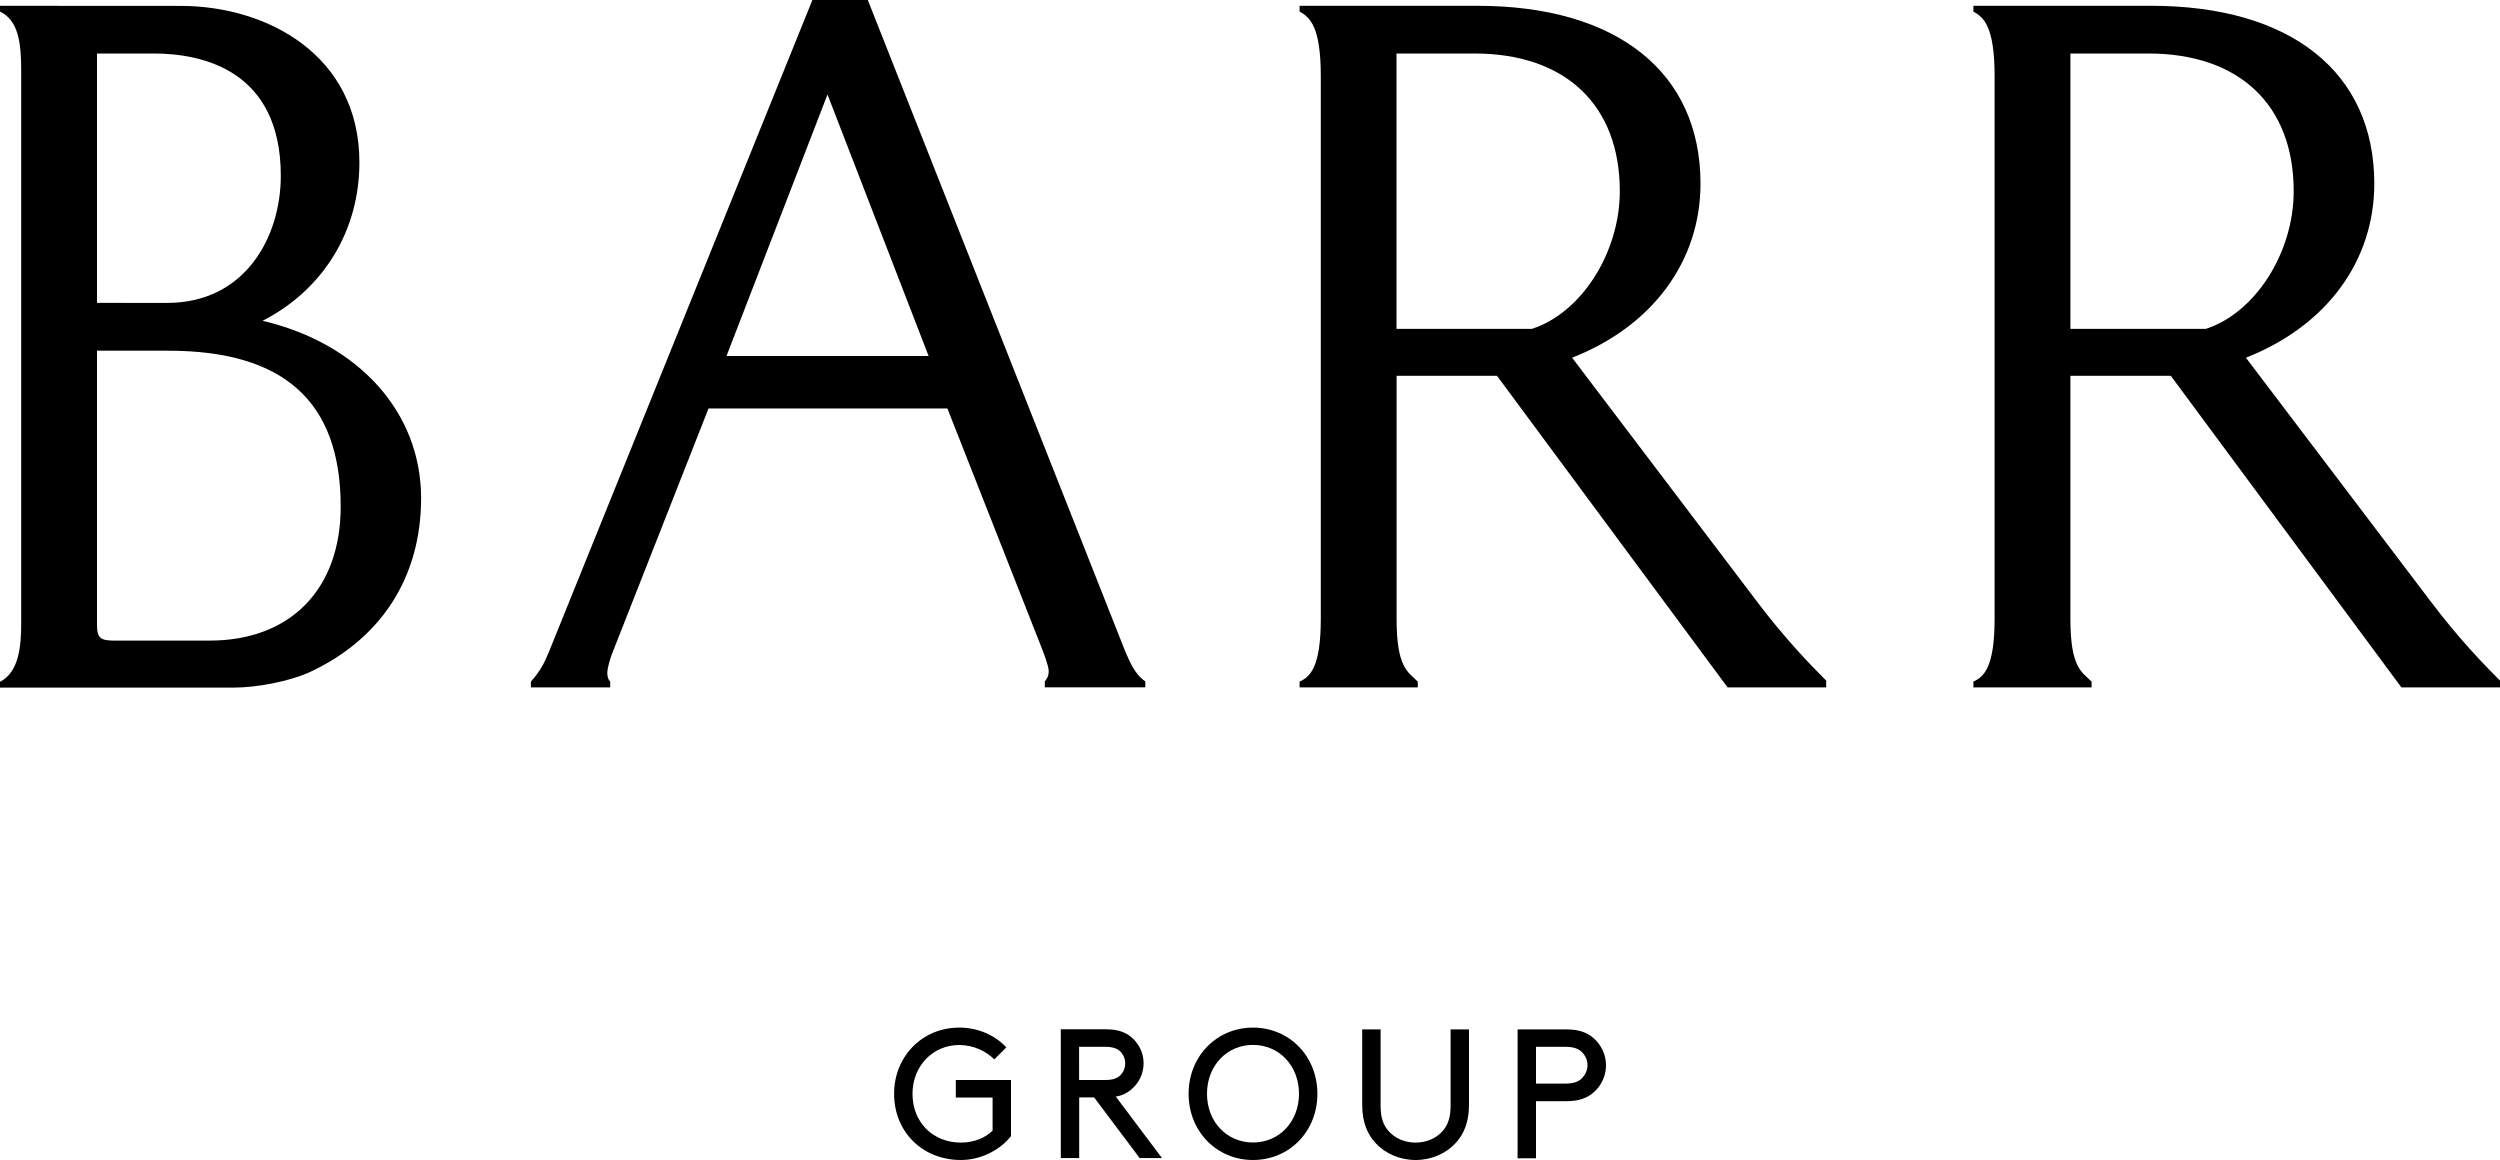
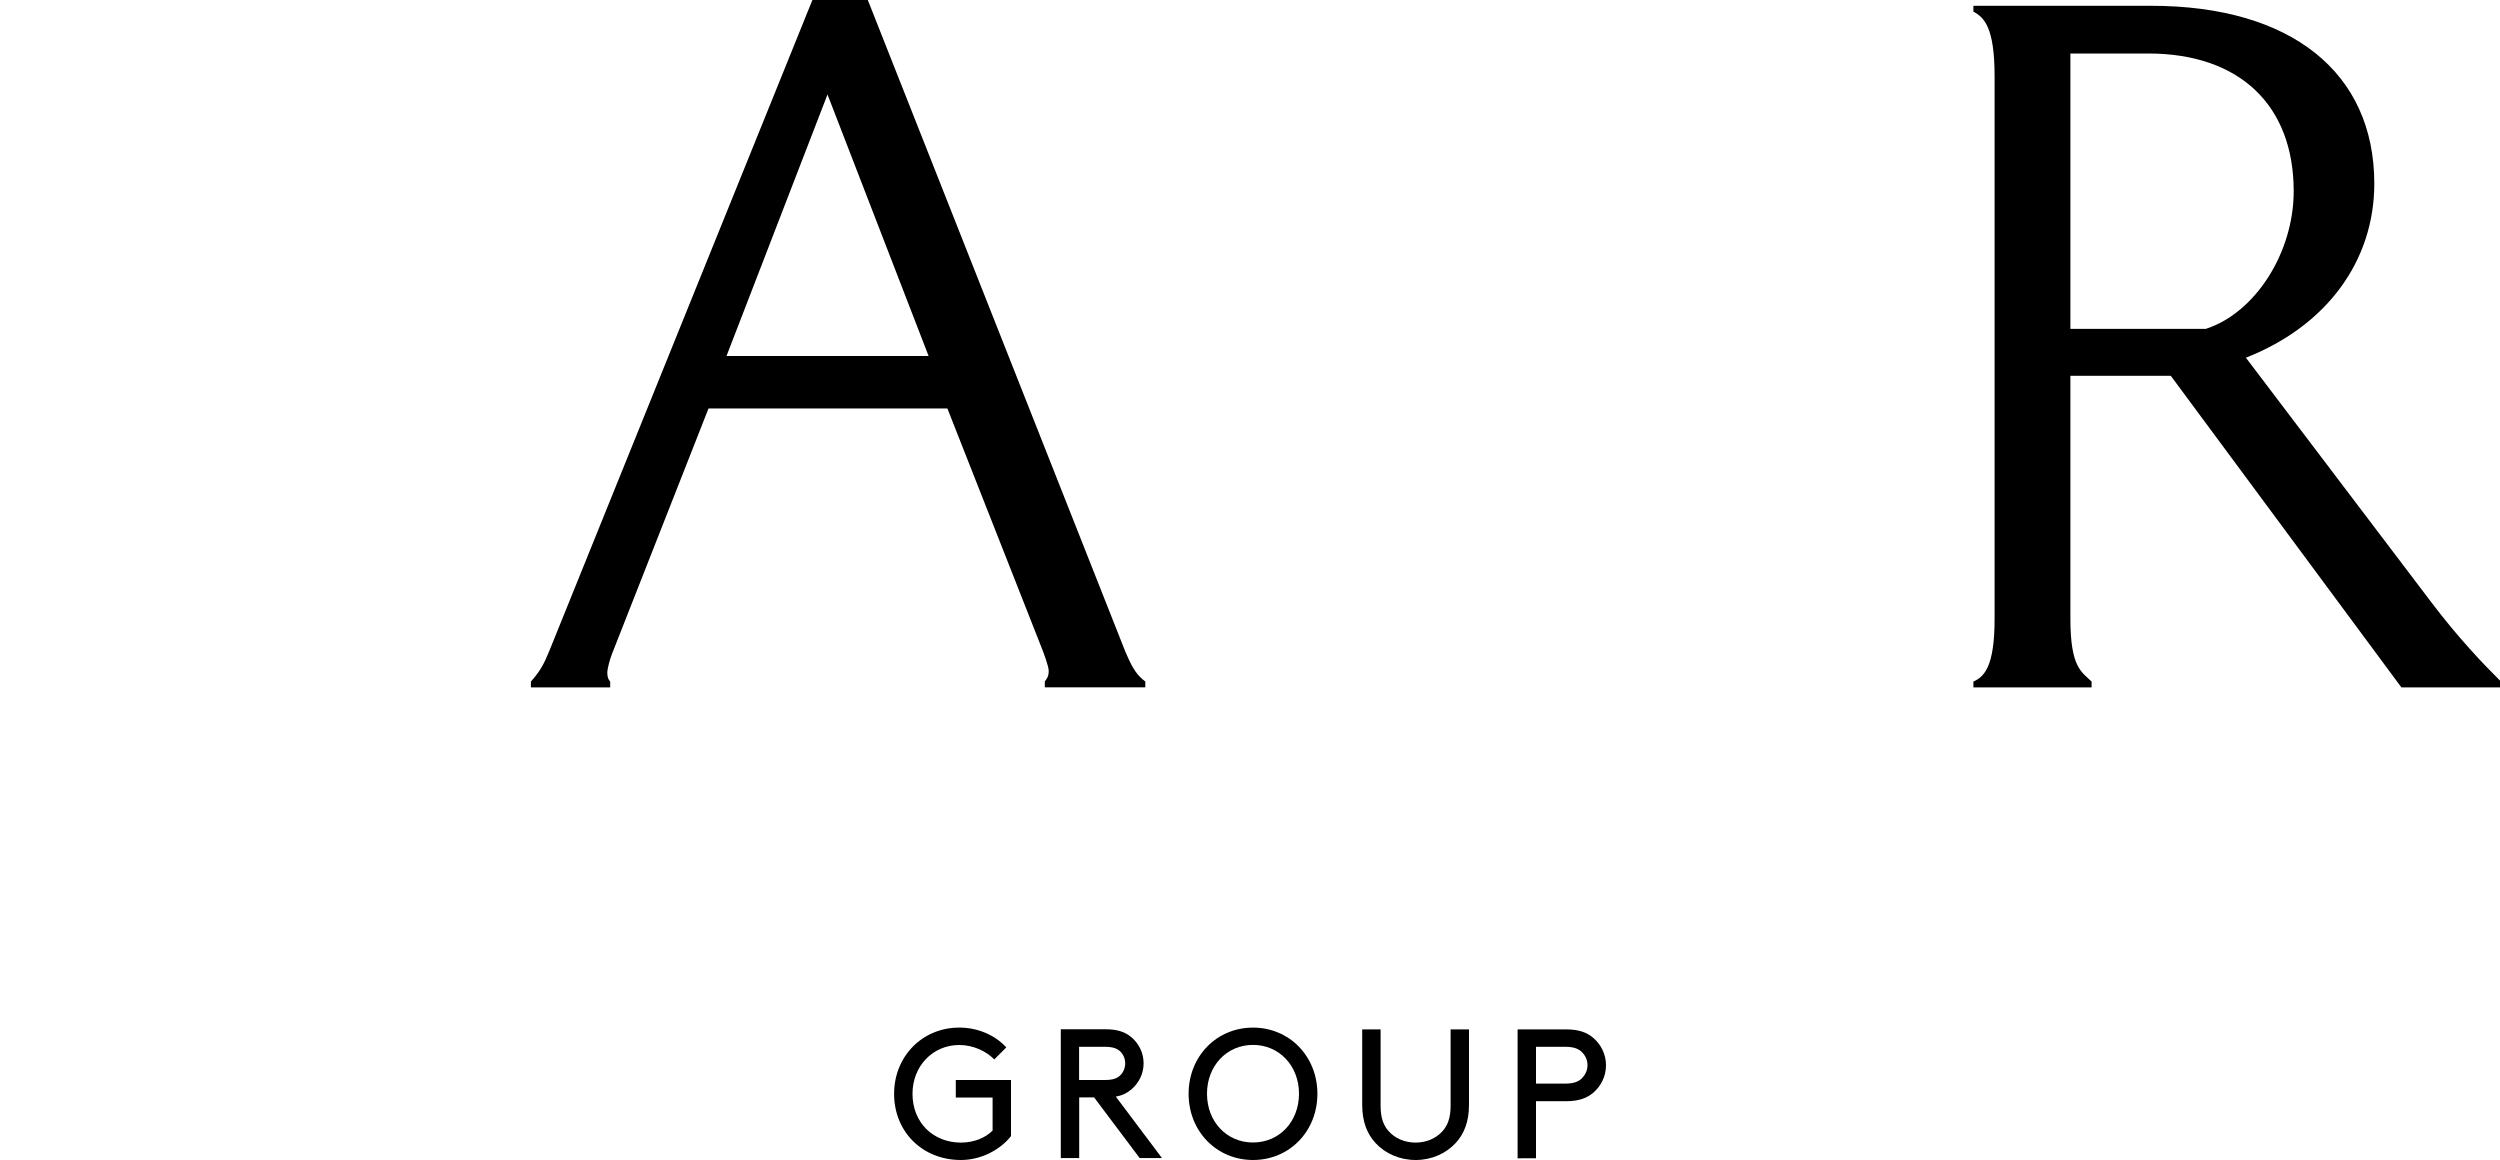
<svg xmlns="http://www.w3.org/2000/svg" version="1.1" id="Layer_1" x="0px" y="0px" viewBox="0 0 250 116" style="enable-background:new 0 0 250 116;" xml:space="preserve">
  <style type="text/css">
	.st0{fill:#000;}
</style>
  <g>
    <path class="st0" d="M243.15,60.25L243.15,60.25c-0.13-0.17-18.56-24.48-18.56-24.48c8.05-3.16,12.84-9.65,12.84-17.41   c0-11.13-8.34-17.78-22.31-17.78l-17.78,0v0.58c1.06,0.58,2.12,1.54,2.12,6.46l0,54.27c0,4.82-1.06,5.79-2.12,6.27v0.58h11.82   v-0.58c-0.96-0.96-2.12-1.35-2.12-6.27l0-24.31h10.04l23.06,31.16H250v-0.68C248.36,66.43,245.85,63.82,243.15,60.25z M207.04,32.9   V5.35h7.79c9.11,0,14.54,5.15,14.54,13.77c0,6.16-3.86,12.19-8.8,13.77H207.04z" />
-     <path class="st0" d="M175.77,60.25L175.77,60.25c-0.13-0.17-18.56-24.48-18.56-24.48c8.05-3.16,12.84-9.65,12.84-17.41   c0-11.13-8.34-17.78-22.31-17.78l-17.78,0v0.58c1.06,0.58,2.12,1.54,2.12,6.46l0,54.27c0,4.82-1.06,5.79-2.12,6.27v0.58h11.82   v-0.58c-0.96-0.96-2.12-1.35-2.12-6.27l0-24.31h10.04l23.06,31.16h9.86v-0.68C180.98,66.43,178.47,63.82,175.77,60.25z    M139.65,32.9V5.35h7.79c9.11,0,14.54,5.15,14.54,13.77c0,6.16-3.86,12.19-8.8,13.77H139.65z" />
-     <path class="st0" d="M26.26,32.08c6.08-3.12,9.68-9,9.68-15.84c0-10.76-9.27-15.65-17.87-15.65L0,0.58v0.58   c1.83,0.87,2.12,3.09,2.12,5.89l0,55.24c0,2.22-0.19,4.92-2.12,5.89v0.58l23.37,0c2.33,0,5.47-0.62,7.46-1.48   c7.27-3.33,11.28-9.53,11.28-17.46C42.11,41.26,35.91,34.35,26.26,32.08z M28.08,17.58c0,6.12-3.56,12.71-11.36,12.71H9.7V5.35   h5.67C20.11,5.35,28.08,6.94,28.08,17.58z M20.96,64.06h-9.55c-1.41,0-1.71-0.29-1.71-1.62V35.07h7.12   c11.6,0,17.25,5.1,17.25,15.61C34.06,58.93,29.04,64.06,20.96,64.06z" />
    <path class="st0" d="M112.71,65.56L112.71,65.56l-0.19-0.43L86.78,0h-5.54L54.92,65.12c-0.06,0.15-0.38,0.87-0.39,0.9   c-0.29,0.61-0.59,1.09-0.94,1.54c-0.04,0.05-0.36,0.45-0.5,0.6v0.58h0.16h7.77v-0.58c-0.19-0.19-0.29-0.48-0.29-0.87   c0-0.48,0.29-1.45,0.48-1.93l9.64-24.51h23.89l9.56,24.28c0,0,0.57,1.48,0.57,1.96c0,0.58-0.19,0.77-0.39,1.06v0.58l10.05,0v-0.58   C113.77,67.59,113.29,66.91,112.71,65.56z M72.65,35.6L82.75,9.45L92.86,35.6H72.65z" />
  </g>
  <g>
    <path class="st0" d="M100.63,104.74l-1.2,1.2c-0.81-0.81-2.08-1.44-3.51-1.44c-2.63,0-4.67,2.1-4.67,4.88   c0,2.91,2.1,4.88,4.84,4.88c1.36,0,2.48-0.51,3.17-1.2v-3.31h-3.68V108h5.52v5.61c-1.1,1.4-3.02,2.39-5.01,2.39   c-3.85,0-6.68-2.82-6.68-6.62c0-3.72,2.8-6.62,6.51-6.62C97.76,102.75,99.51,103.51,100.63,104.74z" />
    <path class="st0" d="M107.92,109.74v6.07h-1.84v-12.88h4.51c1.18,0,1.91,0.28,2.5,0.75c0.77,0.63,1.27,1.58,1.27,2.65   c0,1.07-0.5,2.02-1.27,2.65c-0.4,0.33-0.86,0.57-1.51,0.68l4.62,6.15h-2.23l-4.56-6.07H107.92z M110.49,108   c0.83,0,1.25-0.18,1.55-0.48c0.29-0.29,0.48-0.72,0.48-1.18c0-0.46-0.18-0.88-0.48-1.18c-0.29-0.29-0.72-0.48-1.55-0.48h-2.58V108   H110.49z" />
    <path class="st0" d="M125.3,116c-3.64,0-6.44-2.87-6.44-6.62s2.8-6.62,6.44-6.62c3.64,0,6.44,2.87,6.44,6.62S128.95,116,125.3,116z    M125.3,114.25c2.63,0,4.6-2.08,4.6-4.88c0-2.78-1.97-4.88-4.6-4.88c-2.63,0-4.6,2.1-4.6,4.88   C120.7,112.17,122.67,114.25,125.3,114.25z" />
    <path class="st0" d="M137.56,114.31c-0.83-0.9-1.34-2.1-1.34-3.83v-7.54h1.84v7.64c0,1.21,0.29,1.97,0.81,2.54   c0.64,0.72,1.6,1.14,2.69,1.14c1.08,0,2.04-0.42,2.69-1.14c0.51-0.57,0.81-1.33,0.81-2.54v-7.64h1.84v7.54   c0,1.73-0.51,2.93-1.34,3.83c-0.98,1.05-2.41,1.69-3.99,1.69C139.97,116,138.53,115.36,137.56,114.31z" />
    <path class="st0" d="M151.76,115.82v-12.88h4.88c1.25,0,2.06,0.31,2.69,0.85c0.77,0.66,1.27,1.64,1.27,2.74s-0.5,2.08-1.27,2.74   c-0.62,0.53-1.44,0.85-2.69,0.85h-3.04v5.71H151.76z M153.6,108.36h2.94c0.88,0,1.36-0.22,1.69-0.57c0.31-0.33,0.52-0.77,0.52-1.27   s-0.2-0.94-0.52-1.27c-0.33-0.35-0.81-0.57-1.69-0.57h-2.94V108.36z" />
  </g>
</svg>